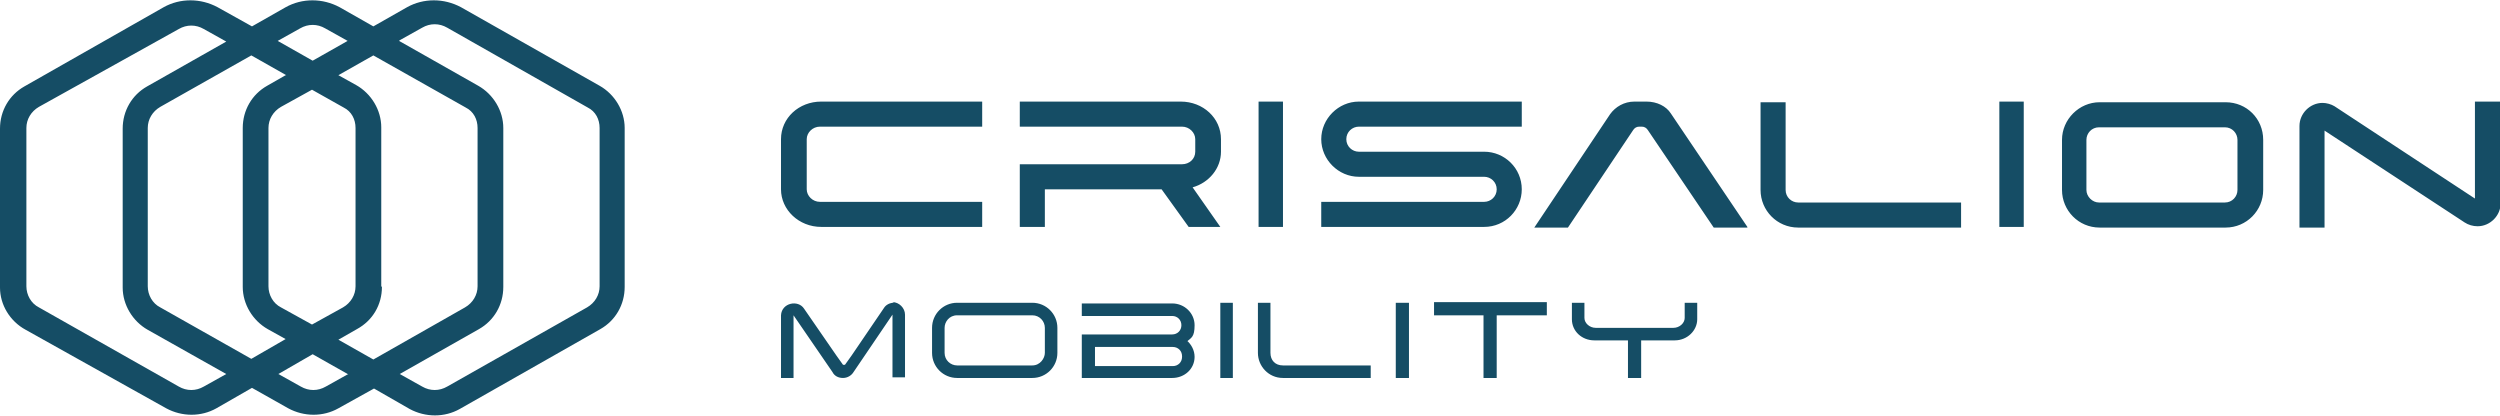
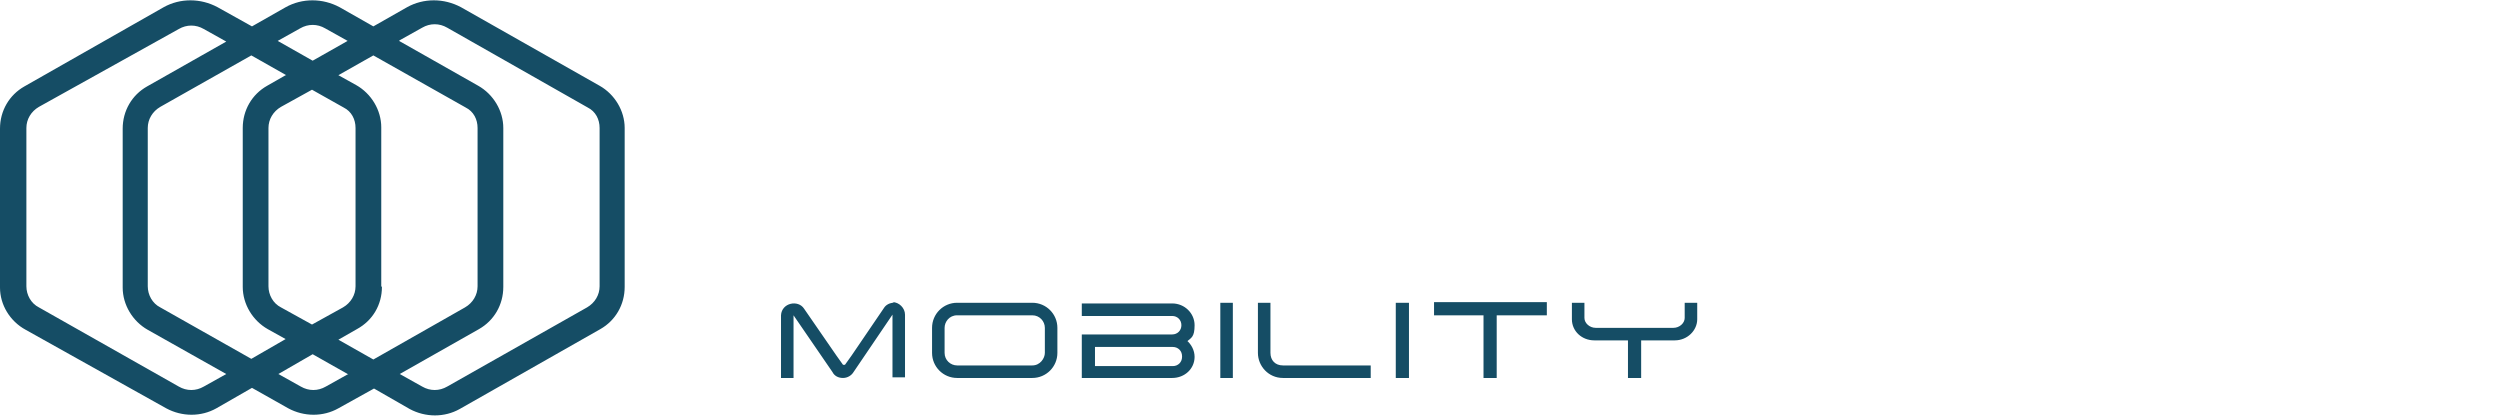
<svg xmlns="http://www.w3.org/2000/svg" id="Vrstva_1" version="1.1" viewBox="0 0 379 63">
  <defs>
    <style>
      .st0 {
        fill: #154d65;
      }
    </style>
  </defs>
  <path class="st0" d="M0,43.6v-24.1c0-2.7,1.4-5.1,3.7-6.4L24.8,1.1c2.5-1.4,5.6-1.4,8.2,0l5.2,2.9,5.1-2.9c2.5-1.4,5.6-1.4,8.2,0l5.1,2.9,5.1-2.9c2.5-1.4,5.6-1.4,8.2,0l21,11.9c2.3,1.3,3.8,3.8,3.8,6.4v24.1c0,2.7-1.4,5.1-3.7,6.4l-21.3,12.1c-2.3,1.3-5.2,1.3-7.6,0l-5.4-3.1-5.4,3c-2.3,1.3-5.2,1.3-7.6,0l-5.5-3.1-5.4,3.1c-2.3,1.3-5.2,1.3-7.6,0L3.9,50C1.5,48.7,0,46.2,0,43.6ZM52.7,56.7l-5.3-3-5.2,3,3.4,1.9c1.2.7,2.6.7,3.8,0l3.4-1.9ZM57.9,43.5c0,2.7-1.4,5.1-3.8,6.4l-2.8,1.6,5.3,3,13.9-7.9c1.2-.7,1.9-1.9,1.9-3.2v-24c0-1.3-.6-2.5-1.8-3.1l-14-7.9-5.3,3,2.7,1.5c2.3,1.3,3.8,3.8,3.8,6.4v24.1ZM47.3,13.6l-4.7,2.6c-1.2.7-1.9,1.9-1.9,3.2v24c0,1.3.7,2.6,1.9,3.2l4.7,2.6,4.7-2.6c1.2-.7,1.9-1.9,1.9-3.2v-24c0-1.3-.6-2.5-1.8-3.1l-4.8-2.7h0ZM43.4,11.4l-5.3-3-13.8,7.8c-1.2.7-1.9,1.9-1.9,3.2v24c0,1.3.7,2.6,1.9,3.2l13.8,7.8,5.2-3-2.7-1.5c-2.3-1.3-3.8-3.8-3.8-6.4v-24.1c0-2.7,1.4-5.1,3.7-6.4l2.8-1.6h0ZM60.5,6.2l12,6.8c2.3,1.3,3.8,3.8,3.8,6.4v24.1c0,2.7-1.4,5.1-3.7,6.4l-12,6.8,3.4,1.9c1.2.7,2.6.7,3.8,0l21.2-12c1.2-.7,1.9-1.9,1.9-3.2v-24c0-1.3-.6-2.5-1.8-3.1l-21.3-12.1c-1.2-.7-2.6-.7-3.8,0l-3.4,1.9h0ZM42.1,6.2l5.3,3,5.3-3-3.4-1.9c-1.2-.7-2.6-.7-3.8,0l-3.4,1.9ZM4,43.4c0,1.3.7,2.6,1.9,3.2l21.2,12c1.2.7,2.6.7,3.8,0l3.4-1.9-11.9-6.7c-2.3-1.3-3.8-3.8-3.8-6.4v-24.1c0-2.7,1.4-5.1,3.7-6.4l12-6.8-3.4-1.9c-1.2-.7-2.6-.7-3.8,0L5.9,16.2c-1.2.7-1.9,1.9-1.9,3.2v24h0Z" />
-   <path class="st0" d="M124.5,15.4h24.4v3.8h-24.6c-1.1,0-2,.9-2,1.9v7.6c0,1,.9,1.9,2,1.9h24.6v3.8h-24.4c-3.4,0-6.1-2.6-6.1-5.7v-7.6c0-3.2,2.7-5.7,6.1-5.7ZM194.5,15.4h-3.7v19h3.7V15.4ZM306.8,15.4h-3.7v19h3.7V15.4ZM230.7,28.7c0-3.2-2.6-5.7-5.7-5.7h-19c-1,0-1.9-.8-1.9-1.9s.9-1.9,1.9-1.9h24.7v-3.8h-24.7c-3.1,0-5.7,2.6-5.7,5.7s2.6,5.7,5.7,5.7h19c1,0,1.9.8,1.9,1.9s-.9,1.9-1.9,1.9h-24.7v3.8h24.7c3.2,0,5.7-2.6,5.7-5.7ZM264.9,34.4l-11.6-17.2c-.7-1.1-2.1-1.8-3.7-1.8h-1.8c-1.6,0-2.9.8-3.7,1.9l-11.5,17.2h5.1l9.9-14.8c.2-.3.5-.5.9-.5h.4c.4,0,.7.2.9.5l10,14.8h5.1ZM270.7,28.8v-13.3h-3.8v13.3c0,3.1,2.5,5.7,5.7,5.7h24.7v-3.8h-24.7c-1,0-1.9-.8-1.9-1.9M343.1,21.2v7.6c0,3.1-2.5,5.7-5.7,5.7h-19.1c-3.2,0-5.7-2.6-5.7-5.7v-7.6c0-3.1,2.6-5.7,5.7-5.7h19.1c3.2,0,5.7,2.5,5.7,5.7ZM339.2,21.2c0-1-.8-1.9-1.9-1.9h-19.1c-1.1,0-1.9.9-1.9,1.9v7.6c0,1,.9,1.9,1.9,1.9h19.1c1.1,0,1.9-.9,1.9-1.9v-7.6ZM185,34.4l-4.2-6c2.5-.7,4.3-2.9,4.3-5.4v-1.9c0-3.2-2.7-5.7-6.1-5.7h-24.4v3.8h24.6c1.1,0,2,.9,2,1.9v1.9c0,1.1-.9,1.9-2,1.9h-24.6v9.5h3.8v-5.7h17.7l4.1,5.7h4.9,0ZM375.2,15.4v14.7l-21.3-14c-.5-.3-1.2-.5-1.8-.5-1.9,0-3.5,1.6-3.5,3.5v15.4h3.8v-14.7l20.9,13.7.3.2c.6.4,1.3.6,2,.6,1.9,0,3.5-1.6,3.5-3.5v-15.4h-3.8,0Z" />
  <path class="st0" d="M160.3,49.7v3.8c0,2.1-1.7,3.8-3.8,3.8h-11.4c-2.1,0-3.8-1.7-3.8-3.8v-3.8c0-2.1,1.7-3.8,3.8-3.8h11.4c2.1,0,3.8,1.7,3.8,3.8ZM158.4,49.7c0-1-.8-1.9-1.9-1.9h-11.4c-1.2,0-1.9,1-1.9,1.9v3.8c0,1.1.9,1.9,1.9,1.9h11.4c1.2,0,1.9-1.1,1.9-1.9v-3.8ZM185,57.3h1.9s0-11.4,0-11.4h-1.9s0,11.4,0,11.4h0ZM211.6,57.3h2v-11.4h-2v11.4ZM217.3,47.8h7.6v9.5h2v-9.5h7.6v-2h-17.1v2ZM192.6,53.5v-7.6h-1.9v7.6c0,2,1.6,3.8,3.8,3.8h13.3v-1.9h-13.3c-1.2,0-1.9-.8-1.9-1.9M179.9,51.6c.7.6,1.2,1.5,1.2,2.5,0,1.8-1.5,3.2-3.4,3.2h-13.7v-6.6h13.7c.8,0,1.4-.6,1.4-1.4s-.6-1.4-1.4-1.4h-13.7v-1.9h13.7c1.9,0,3.4,1.5,3.4,3.3s-.5,1.9-1.2,2.5ZM179.2,54c0-.8-.6-1.4-1.4-1.4h-11.8v2.9h11.8c.8,0,1.4-.6,1.4-1.4ZM255.4,48.2c0,.8-.8,1.5-1.7,1.5h-11.8c-.9,0-1.7-.7-1.7-1.5v-2.3h-1.9v2.5c0,1.8,1.5,3.2,3.4,3.2h5.1v5.7h2v-5.7h5.1c1.9,0,3.4-1.5,3.4-3.2v-2.5h-1.9v2.3h0ZM135.5,45.9c-.6,0-1.2.3-1.5.8l-4.9,7.2-1,1.4c0,0-.2,0-.3,0l-1-1.4-4.9-7.1c-.9-1.4-3.4-.9-3.5,1v9.5h1.9v-9.5c0,0,0,0,0,0l5.9,8.6c.3.6.9.9,1.6.9s1.3-.4,1.6-.9l5.9-8.7s0,0,0,0v9.5h1.9v-9.5c0-1-.9-1.9-1.9-1.9" />
</svg>